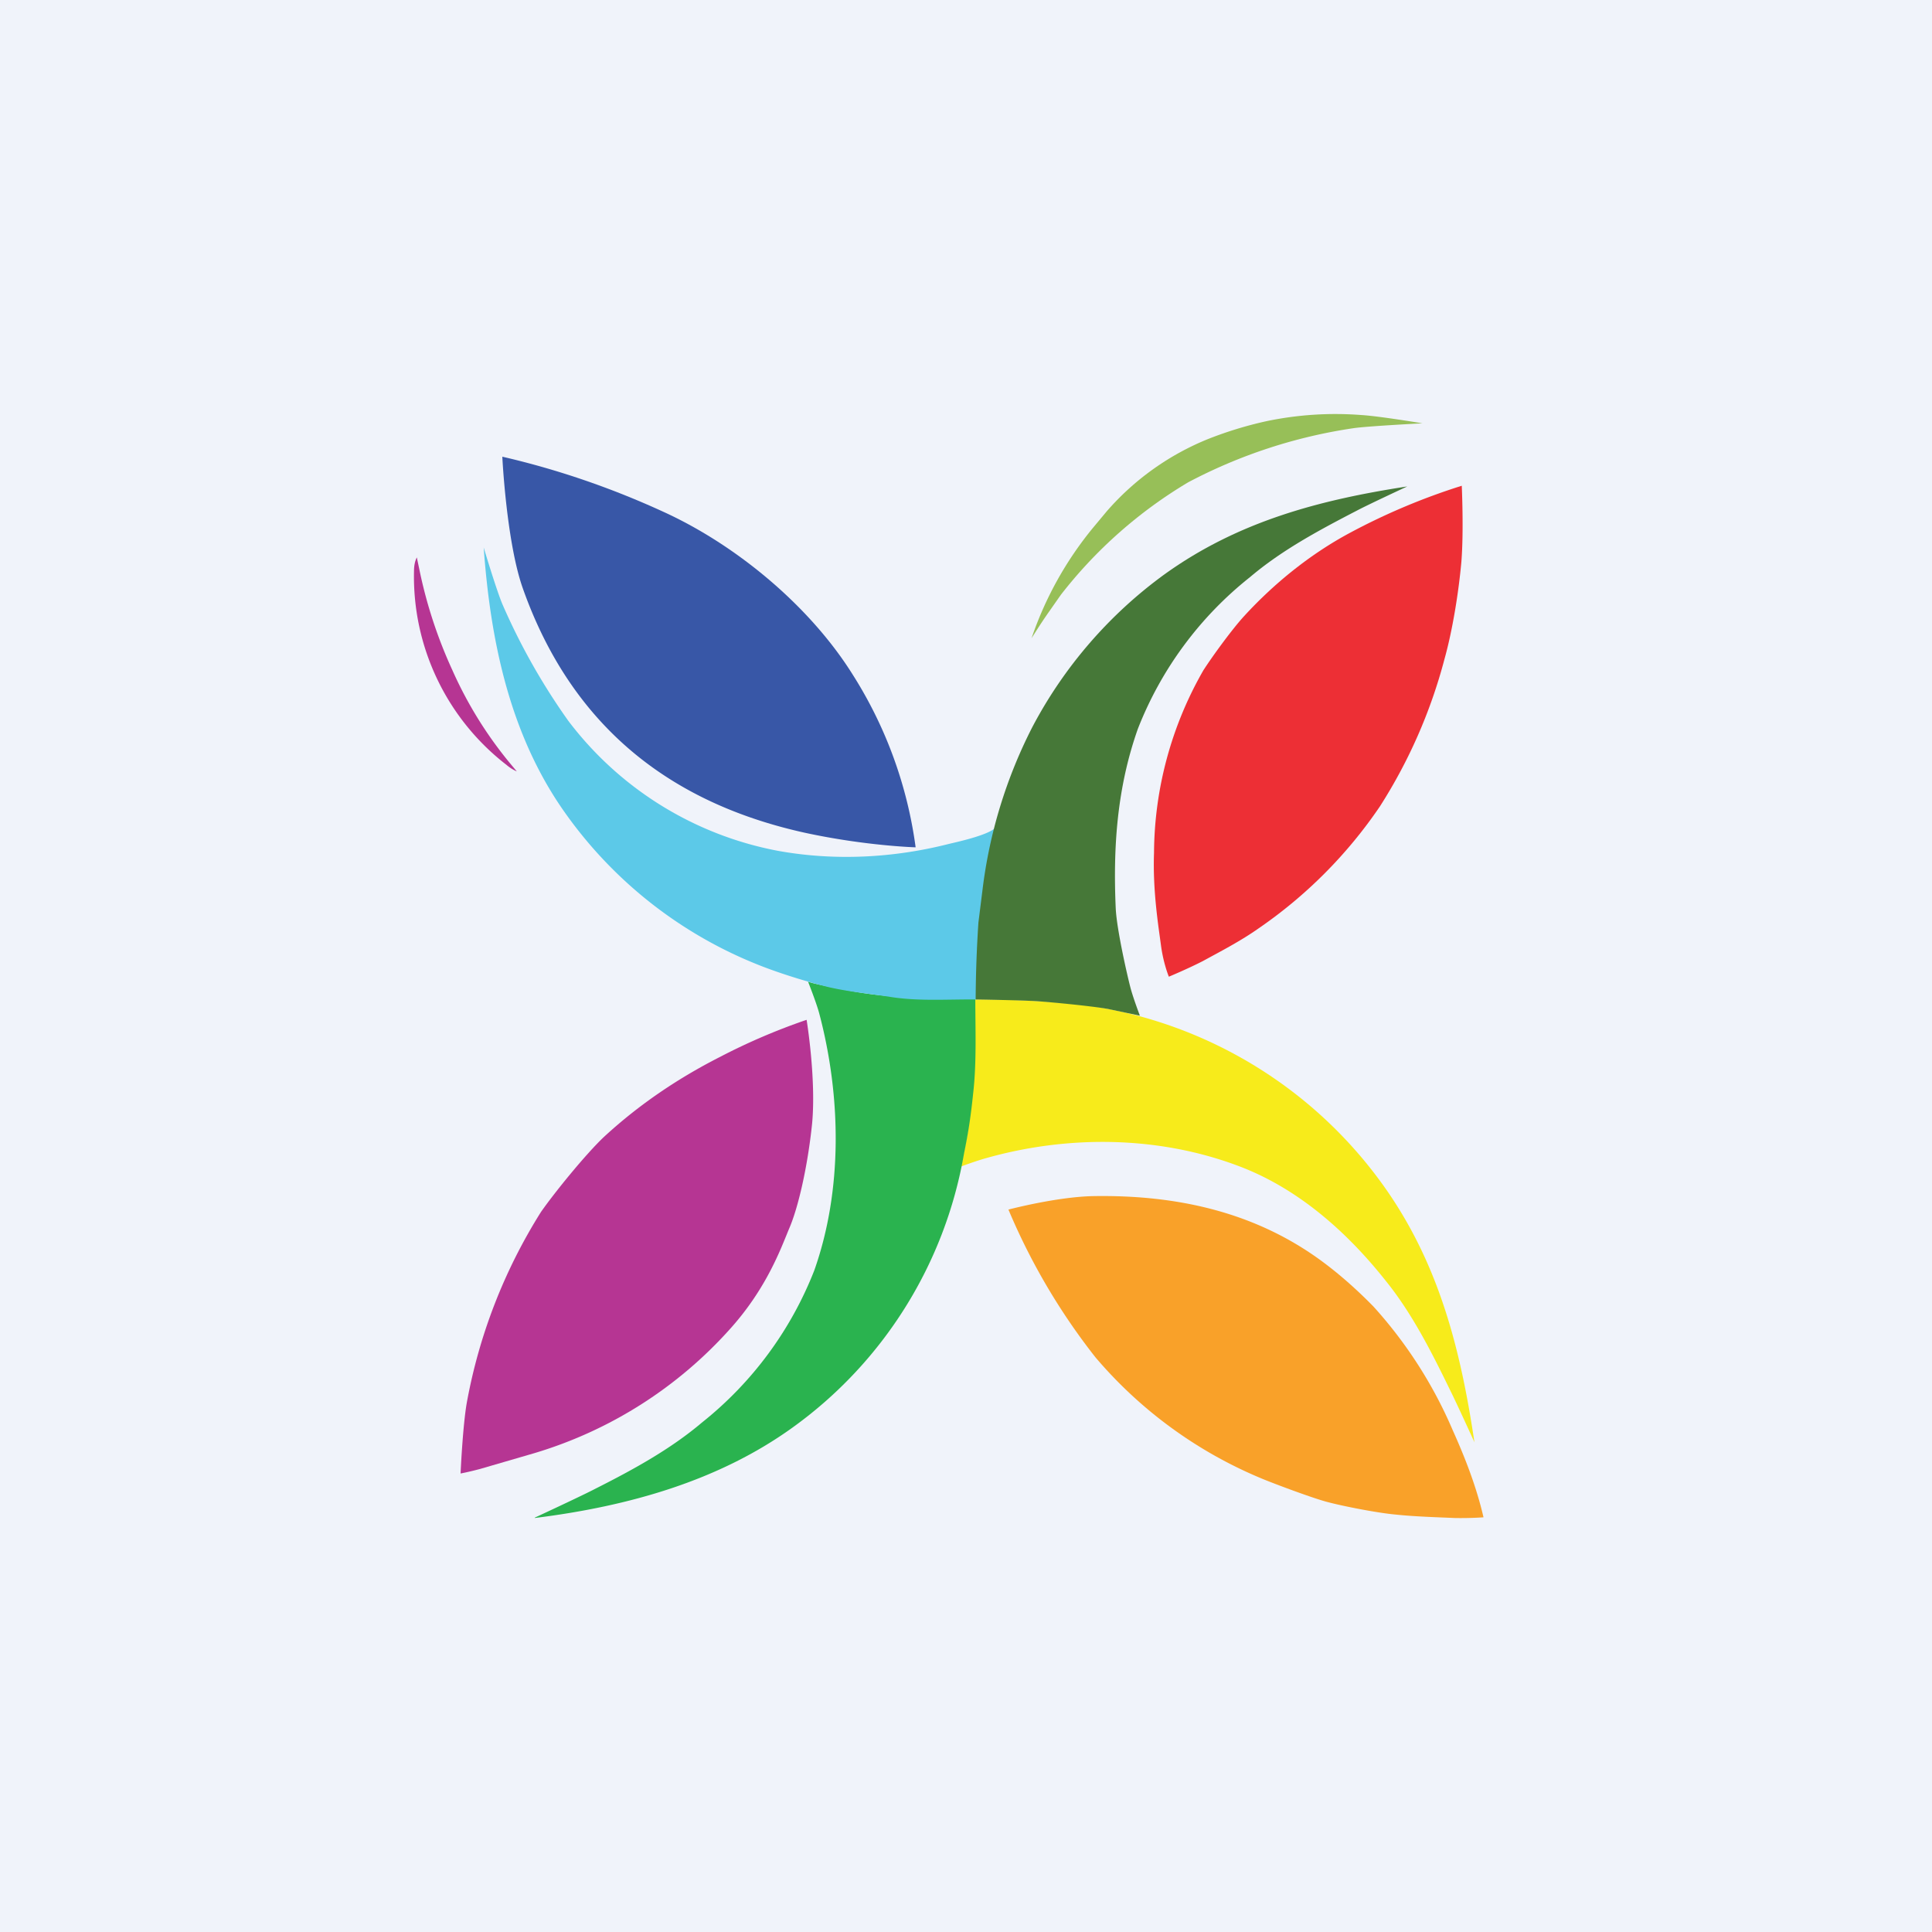
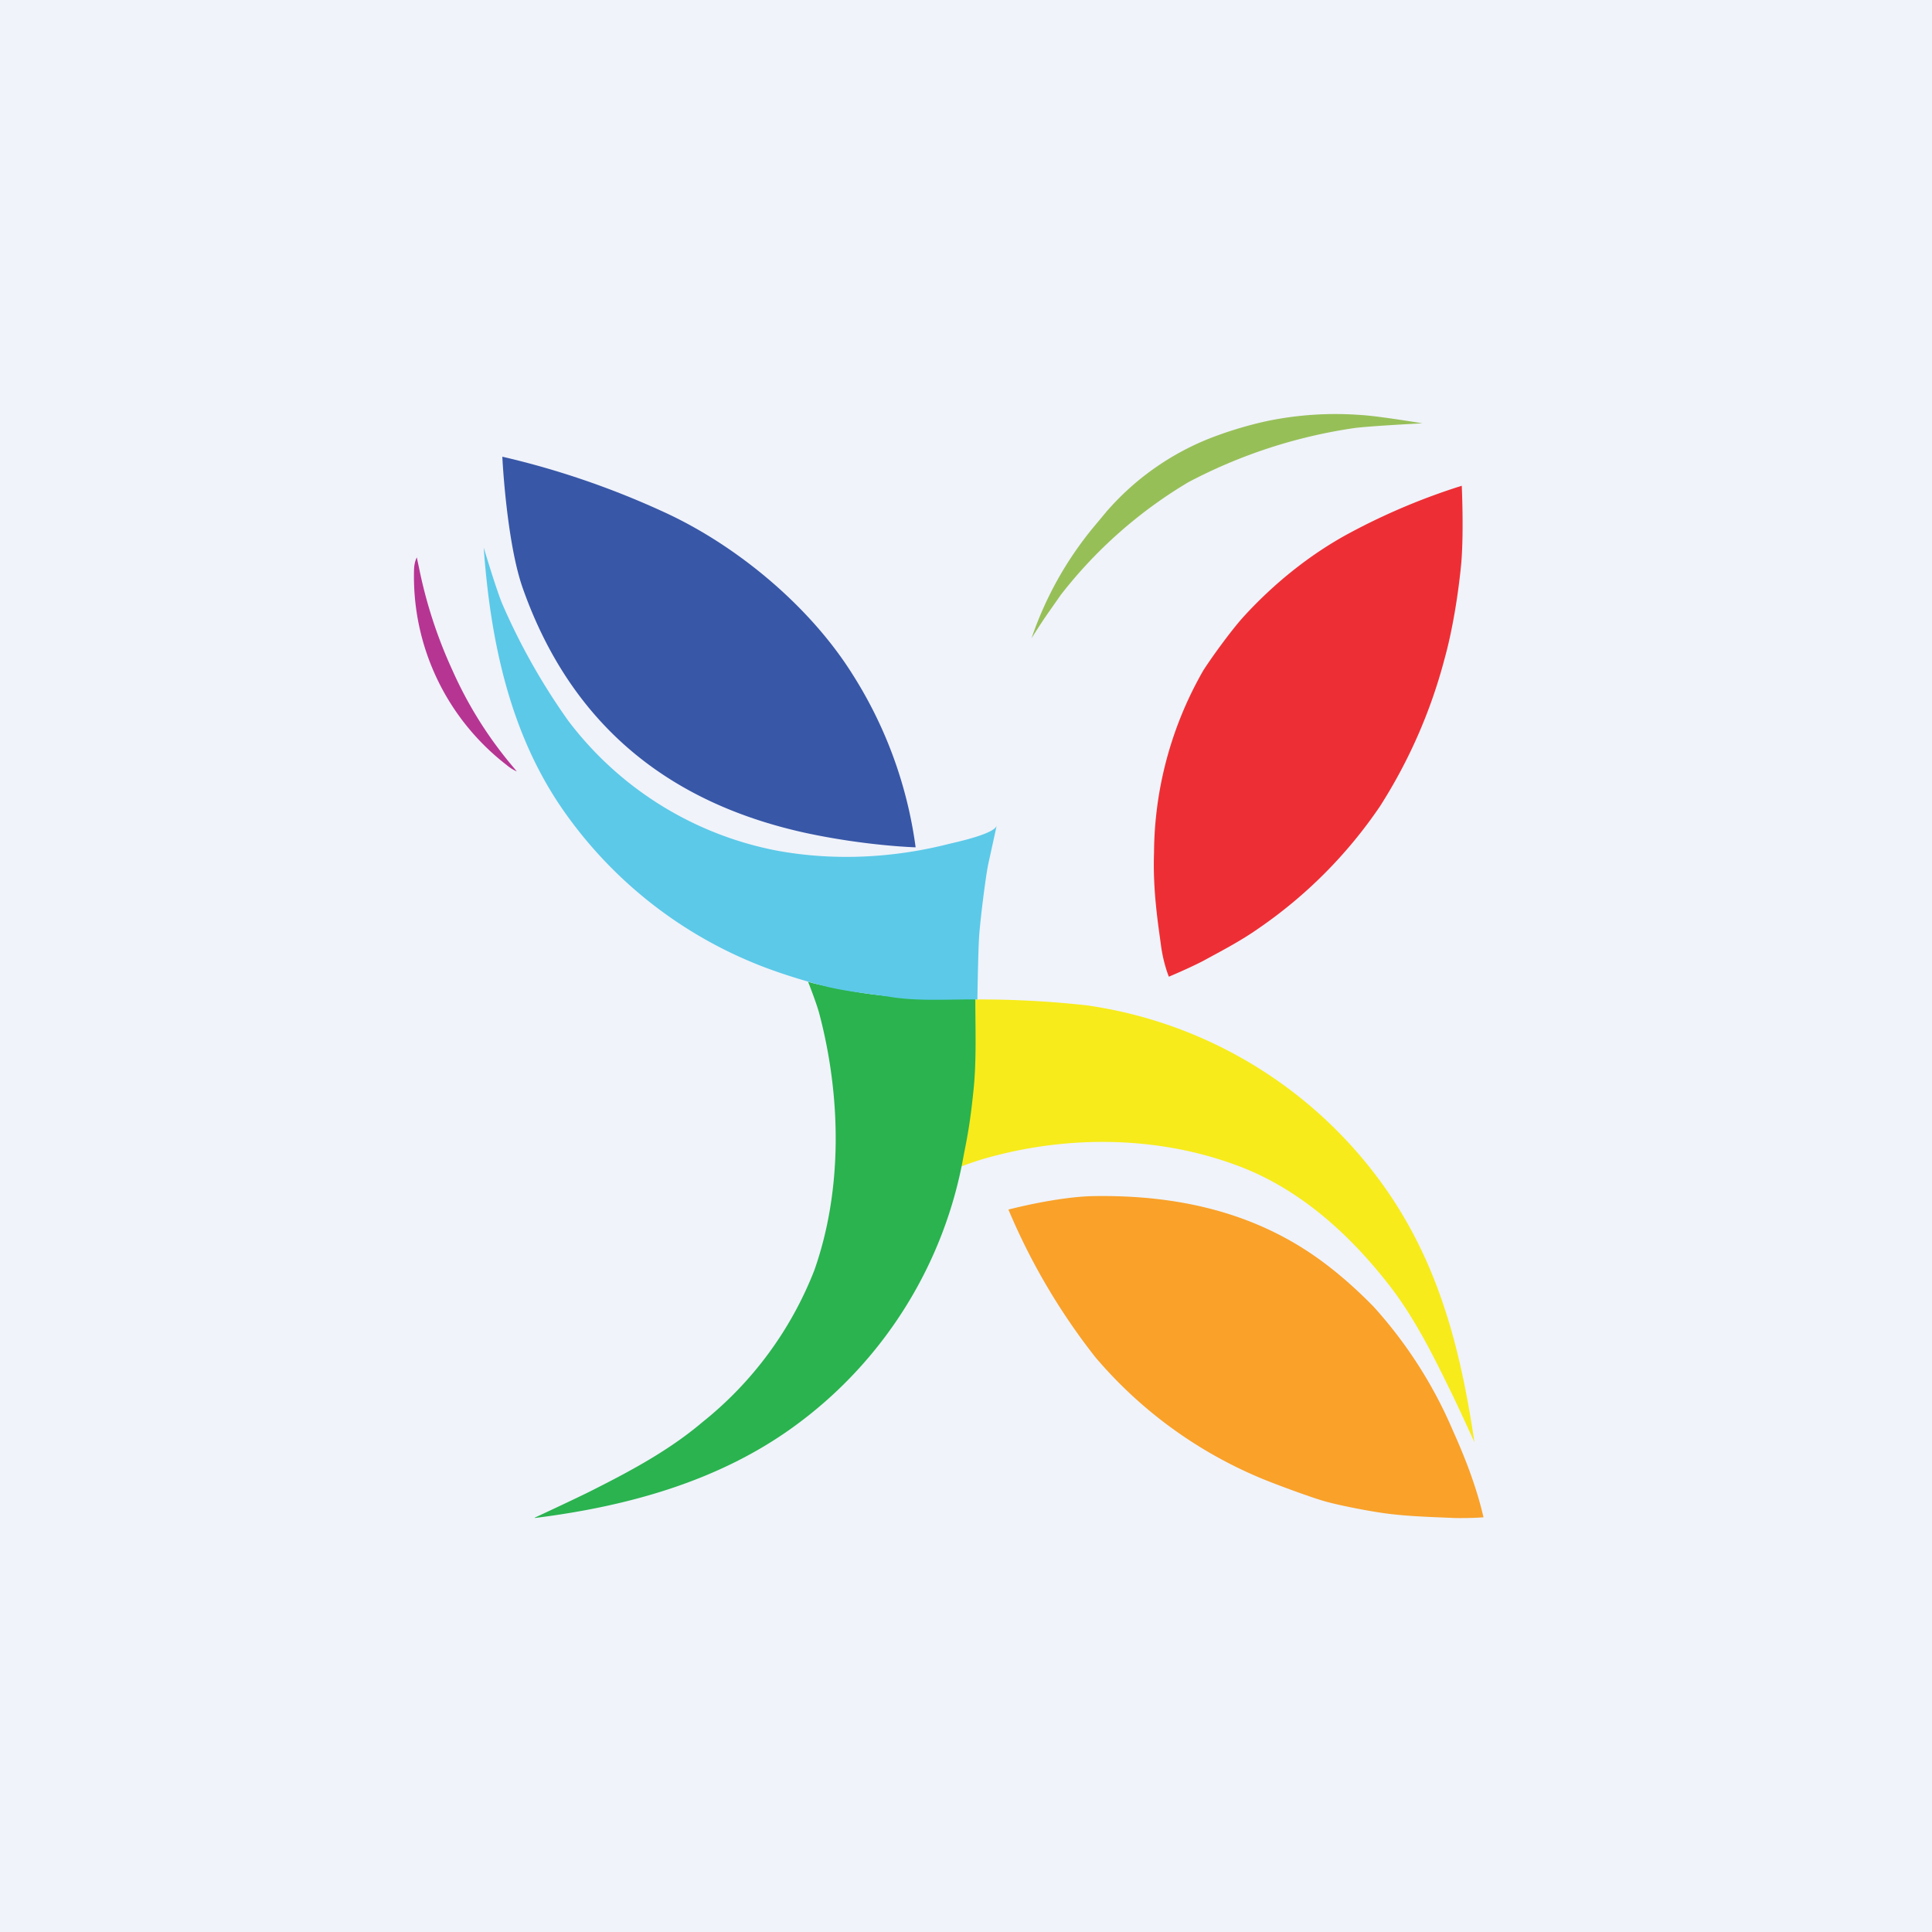
<svg xmlns="http://www.w3.org/2000/svg" width="56" height="56" viewBox="0 0 56 56">
  <path fill="#F0F3FA" d="M0 0h56v56H0z" />
  <path d="M14.57 13.24c1.6.37 3.17.91 4.67 1.6 2.1.96 4.23 2.72 5.48 4.72a12.41 12.41 0 0 1 1.82 5s-1.44-.04-3.2-.42c-3.64-.8-6.68-2.85-8.18-7.07-.48-1.34-.6-3.83-.6-3.83Z" fill="#3857A7" />
-   <path d="M23.38 29.56s.28 1.7.16 3c-.13 1.27-.41 2.47-.67 3.06-.24.58-.65 1.72-1.7 2.89a12.35 12.35 0 0 1-5.68 3.61l-1.58.46c-.34.09-.56.13-.56.13s.06-1.36.18-2.05a15.64 15.64 0 0 1 2.15-5.53c.39-.56 1.3-1.68 1.83-2.18 1.02-.94 2.15-1.7 3.37-2.32a18.1 18.1 0 0 1 2.5-1.07Z" fill="#B63593" />
  <path d="M29.23 35.06s1.4-.37 2.46-.39c2.4-.04 4.7.45 6.67 1.92.51.38 1 .82 1.45 1.28a12.87 12.87 0 0 1 2.3 3.59c.36.8.69 1.65.89 2.52 0 0-.39.03-.84.02-.44-.02-1.16-.04-1.71-.1-.55-.05-1.55-.25-1.96-.36-.4-.1-1.55-.53-1.91-.68a12.72 12.72 0 0 1-4.83-3.52 18.54 18.54 0 0 1-2.52-4.28Z" fill="#F9A129" />
  <path d="M42.37 14.08s.06 1.28-.01 2.19c-.08.9-.26 2.01-.49 2.83A15 15 0 0 1 40 23.37a13.43 13.43 0 0 1-3.52 3.54c-.51.36-1.07.65-1.62.95-.45.23-.98.45-.98.45s-.16-.38-.23-.92c-.07-.53-.24-1.57-.2-2.67a10.74 10.74 0 0 1 1.43-5.29c.27-.42.84-1.2 1.18-1.57.87-.95 1.91-1.79 3.04-2.4a18.77 18.77 0 0 1 3.27-1.38Z" fill="#ED2F35" />
  <path d="M29.9 18.5a10.2 10.2 0 0 1 1.78-3.2l.4-.48a7.74 7.74 0 0 1 2.95-2.1 11.1 11.1 0 0 1 1.67-.51 9.76 9.76 0 0 1 2.76-.18c.51.03 1.77.24 1.77.24s-1.57.08-1.99.14a14.88 14.88 0 0 0-4.8 1.57 13.27 13.27 0 0 0-3.69 3.26l-.35.5c-.24.34-.5.76-.5.76Z" fill="#97BF58" />
  <path d="m12.08 16.15.07.33a13.44 13.44 0 0 0 .96 2.94 11.66 11.66 0 0 0 1.67 2.7l.2.24a1.2 1.2 0 0 1-.3-.19A6.9 6.9 0 0 1 12 16.56c0-.14.02-.28.08-.4Z" fill="#B63593" />
  <path d="M42.74 41.82c-.39-2.62-.99-5.04-2.49-7.24a12.79 12.79 0 0 0-8.75-5.44 28.25 28.25 0 0 0-3.25-.17s.02 1.32 0 1.79-.14 1.7-.21 2.12l-.18.93s.43-.16.72-.24c2.37-.67 4.98-.65 7.3.22 1.72.64 3.15 1.9 4.29 3.34.76.94 1.33 2.07 1.87 3.18.19.38.7 1.5.7 1.5Z" fill="#F7EB1B" />
  <path d="M15.5 44c2.73-.34 5.33-1.08 7.47-2.62a12.37 12.37 0 0 0 4.97-7.93c.12-.59.19-1.01.27-1.78.1-.88.06-1.85.06-2.72-1.25-.01-2.45 0-3.68-.24-.13-.03-1.08-.2-1.17-.26 0 0 .25.63.33.94.63 2.39.68 5.1-.15 7.44a10.54 10.54 0 0 1-3.25 4.4c-.92.78-2 1.37-3.09 1.92-.38.2-1.76.84-1.76.84Z" fill="#2AB34F" />
  <path d="M14.02 15.87c.19 2.62.72 5.25 2.2 7.46a12.53 12.53 0 0 0 5.67 4.6c.63.26 1.5.53 2.16.69.58.13 1.13.18 1.72.27.83.14 1.72.07 2.56.08 0 0 .02-1.35.05-1.82.03-.46.18-1.67.26-2.08l.25-1.14c-.06.24-1.17.48-1.38.53-1.61.41-3.32.5-4.97.2a9.93 9.93 0 0 1-6.07-3.77 18.59 18.59 0 0 1-1.9-3.36c-.17-.39-.55-1.66-.55-1.66Z" fill="#5CC9E8" />
-   <path d="M40.79 14.1c-2.54.39-4.9 1.01-7.04 2.55a12.9 12.9 0 0 0-3.83 4.43 14.06 14.06 0 0 0-1.44 4.7l-.12.96a36.46 36.46 0 0 0-.08 2.23s1.3.02 1.77.05c.45.03 1.68.15 2.09.23l.9.19s-.19-.5-.27-.8c-.08-.3-.4-1.68-.43-2.31-.08-1.79.04-3.5.64-5.2a10.47 10.47 0 0 1 3.25-4.4c.93-.79 2.02-1.37 3.1-1.93.36-.19 1.46-.7 1.46-.7Z" fill="#467838" />
</svg>